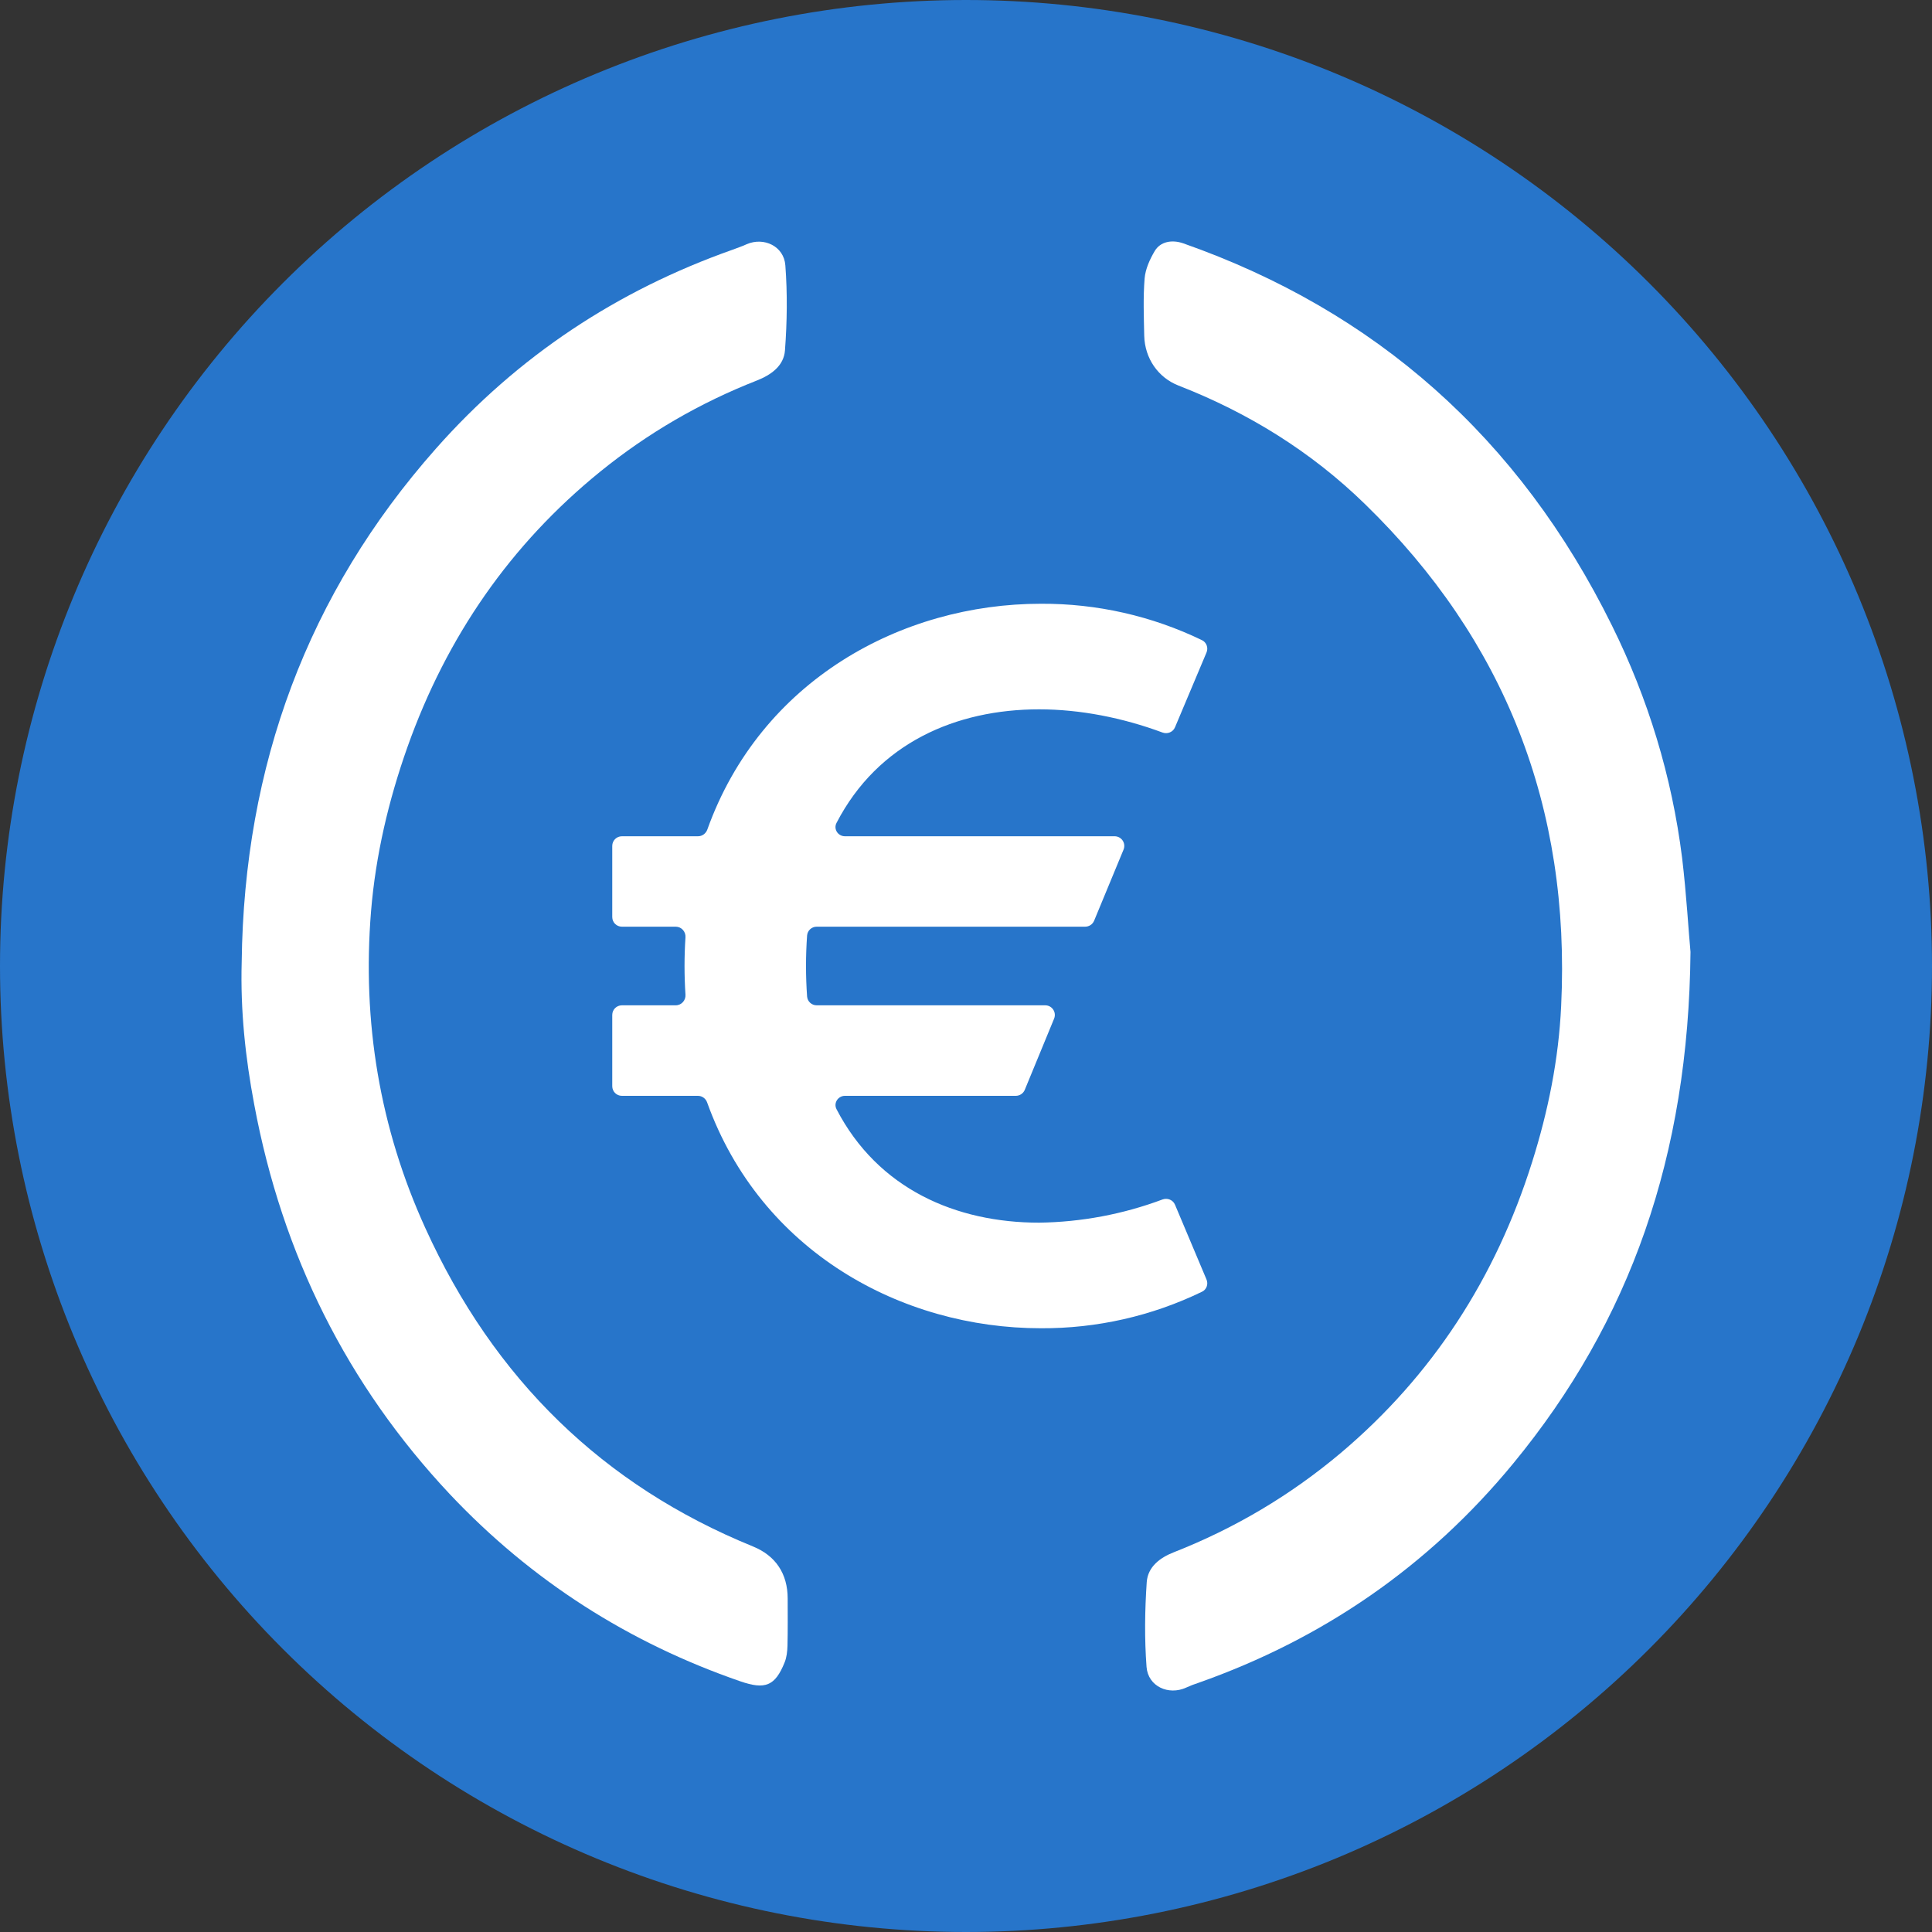
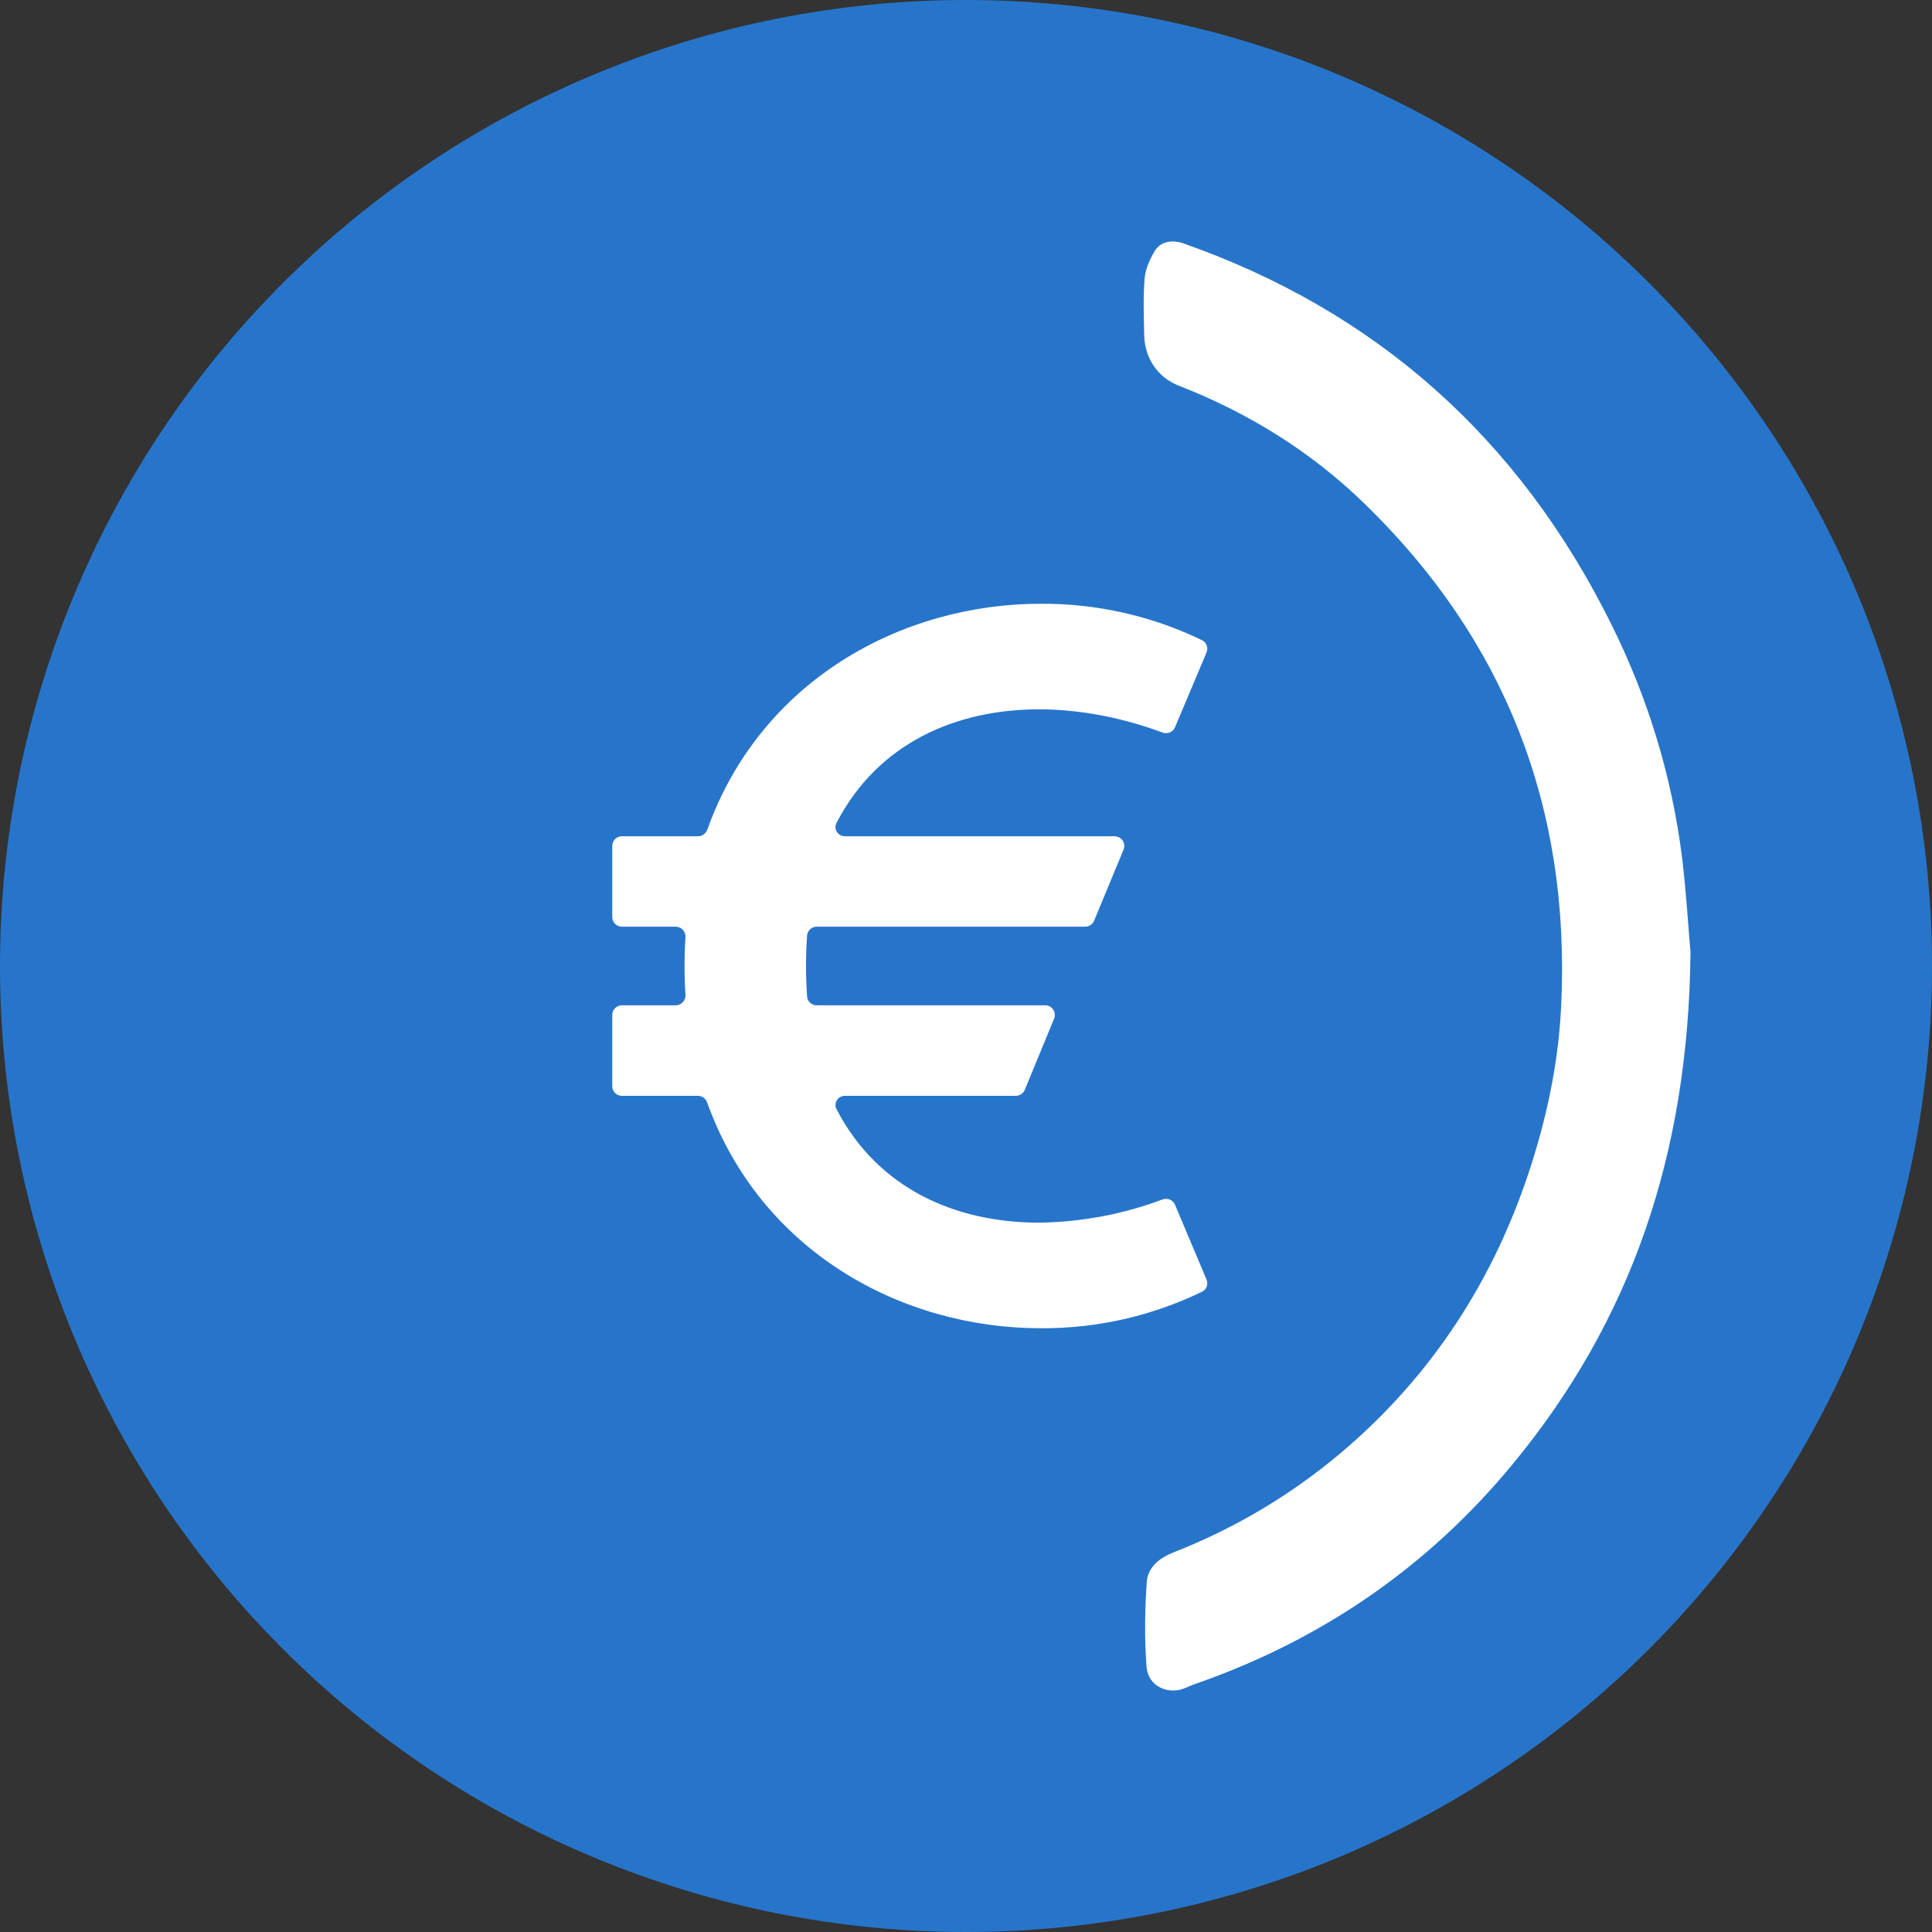
<svg xmlns="http://www.w3.org/2000/svg" width="20" height="20" viewBox="0 0 20 20" fill="none">
  <rect x="0" y="0" width="20" height="20" fill="#333333" stroke="none" />
  <path d="M10 20C11.313 20 12.614 19.741 13.827 19.239C15.04 18.736 16.142 18 17.071 17.071C18 16.142 18.736 15.04 19.239 13.827C19.741 12.614 20 11.313 20 10C20 8.687 19.741 7.386 19.239 6.173C18.736 4.96 18 3.858 17.071 2.929C16.142 2 15.04 1.264 13.827 0.761C12.614 0.259 11.313 -1.95685e-08 10 0C7.348 3.95203e-08 4.804 1.054 2.929 2.929C1.054 4.804 0 7.348 0 10C0 12.652 1.054 15.196 2.929 17.071C4.804 18.946 7.348 20 10 20Z" fill="#2775CA" />
  <path d="M12.164 12.472C12.143 12.421 12.085 12.398 12.034 12.417C11.625 12.57 11.193 12.651 10.757 12.657C9.899 12.657 9.089 12.31 8.66 11.483C8.626 11.419 8.675 11.344 8.747 11.344H10.515C10.556 11.344 10.592 11.32 10.608 11.283L10.912 10.545C10.939 10.479 10.891 10.407 10.82 10.407H8.454C8.402 10.407 8.359 10.367 8.355 10.316C8.34 10.105 8.34 9.894 8.355 9.684C8.359 9.633 8.402 9.593 8.454 9.593H11.233C11.274 9.593 11.31 9.569 11.326 9.532L11.631 8.795C11.658 8.729 11.61 8.657 11.538 8.657H8.747C8.674 8.657 8.626 8.582 8.66 8.518C9.089 7.69 9.899 7.343 10.757 7.343C11.181 7.343 11.622 7.43 12.034 7.583C12.085 7.602 12.143 7.579 12.164 7.528L12.49 6.754C12.51 6.706 12.49 6.65 12.443 6.627C11.924 6.376 11.353 6.247 10.776 6.25C9.333 6.25 7.875 7.044 7.322 8.588C7.307 8.629 7.269 8.657 7.226 8.657H6.438C6.383 8.657 6.338 8.701 6.338 8.757V9.493C6.338 9.549 6.383 9.593 6.438 9.593H6.995C7.054 9.593 7.1 9.644 7.096 9.703C7.083 9.901 7.083 10.099 7.096 10.297C7.1 10.356 7.054 10.407 6.995 10.407H6.438C6.383 10.407 6.338 10.451 6.338 10.507V11.244C6.338 11.3 6.383 11.344 6.438 11.344H7.225C7.268 11.344 7.306 11.372 7.32 11.412C7.875 12.956 9.333 13.75 10.775 13.75C11.353 13.753 11.923 13.624 12.443 13.372C12.49 13.35 12.51 13.294 12.49 13.246L12.164 12.472Z" fill="white" />
  <path d="M17.5 9.854C17.48 11.967 16.875 13.678 15.668 15.146C14.786 16.219 13.69 16.967 12.408 17.42C12.364 17.434 12.32 17.451 12.279 17.47C12.098 17.553 11.885 17.459 11.869 17.256C11.847 16.965 11.851 16.67 11.871 16.377C11.883 16.219 12.008 16.125 12.151 16.069C12.78 15.822 13.357 15.481 13.881 15.04C14.826 14.241 15.482 13.233 15.861 12.028C16.026 11.504 16.135 10.968 16.161 10.415C16.261 8.352 15.572 6.621 14.131 5.219C13.57 4.672 12.918 4.271 12.199 3.991C11.99 3.909 11.851 3.712 11.845 3.475C11.841 3.278 11.833 3.08 11.849 2.883C11.857 2.785 11.903 2.684 11.954 2.598C12.012 2.501 12.131 2.478 12.249 2.519C14.237 3.218 15.727 4.529 16.688 6.478C17.061 7.232 17.307 8.036 17.413 8.88C17.459 9.264 17.48 9.649 17.5 9.854Z" fill="white" />
-   <path d="M2.502 9.96C2.526 7.924 3.185 6.145 4.51 4.647C5.362 3.683 6.393 3.006 7.581 2.586C7.63 2.567 7.68 2.551 7.73 2.528C7.907 2.451 8.116 2.548 8.13 2.748C8.152 3.039 8.148 3.334 8.126 3.627C8.114 3.789 7.98 3.882 7.835 3.939C7.248 4.169 6.705 4.483 6.209 4.886C5.286 5.636 4.625 6.588 4.218 7.733C4.023 8.283 3.889 8.851 3.841 9.434C3.748 10.579 3.931 11.677 4.403 12.713C5.115 14.28 6.247 15.379 7.795 16.009C8.028 16.104 8.154 16.289 8.154 16.549C8.154 16.711 8.156 16.875 8.152 17.037C8.15 17.096 8.144 17.156 8.122 17.21C8.024 17.453 7.921 17.494 7.664 17.405C6.514 17.008 5.505 16.368 4.655 15.466C3.595 14.336 2.922 12.99 2.632 11.435C2.54 10.949 2.488 10.459 2.502 9.96Z" fill="white" />
</svg>